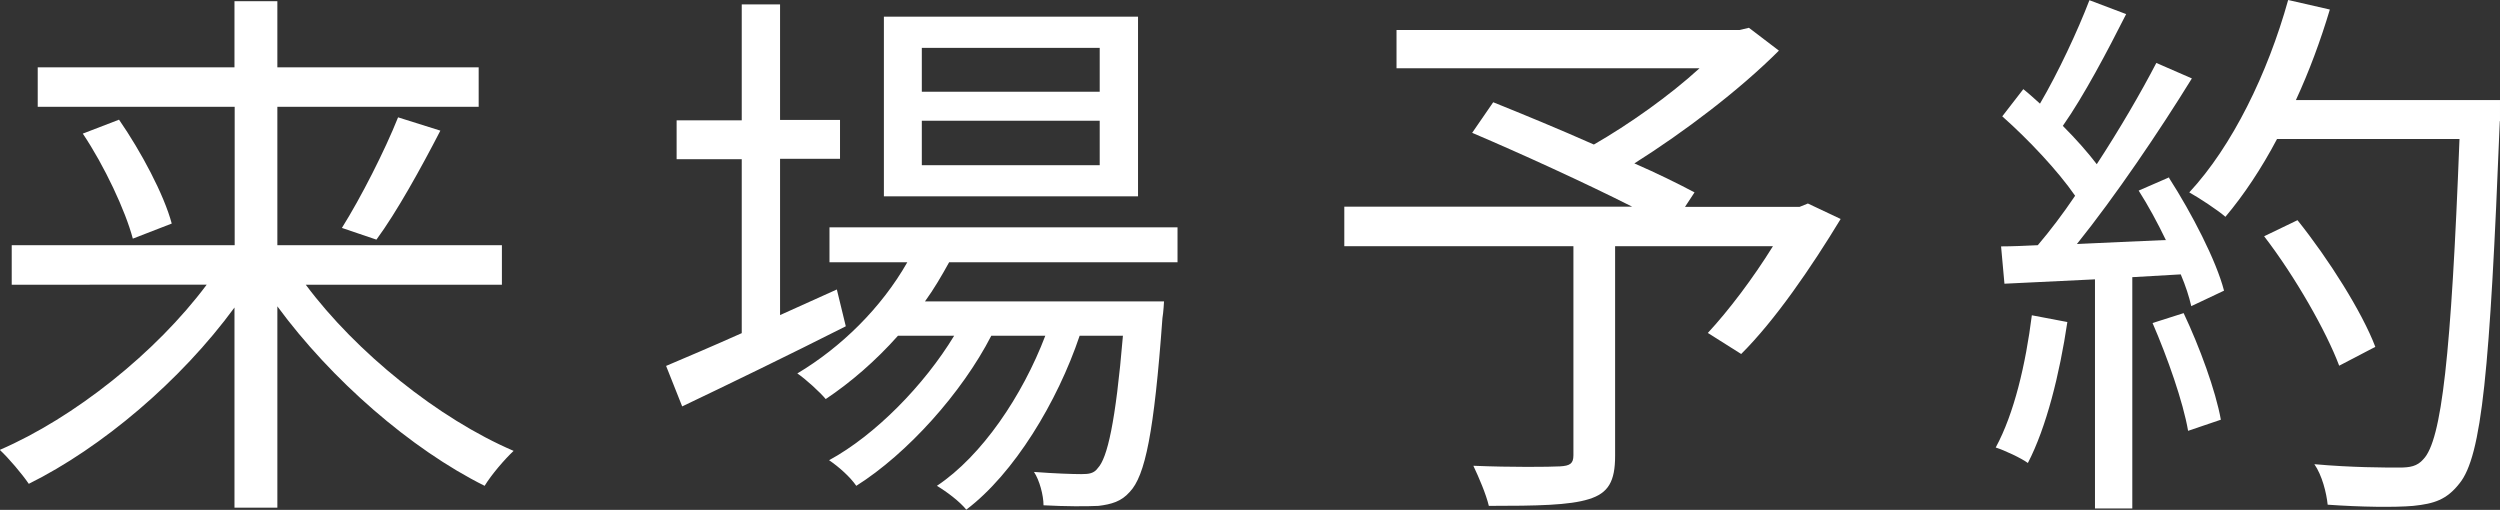
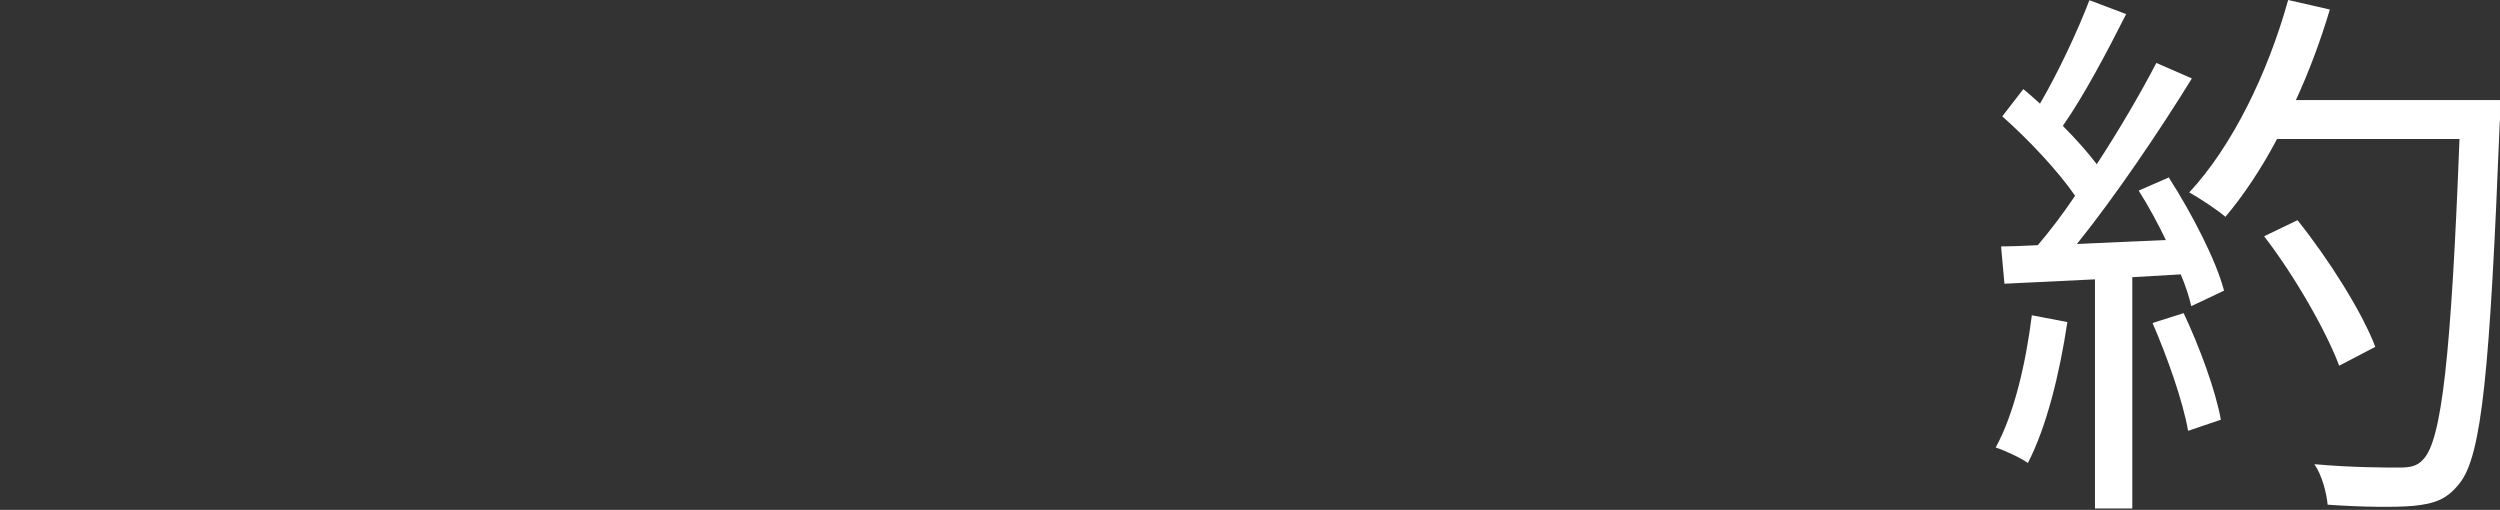
<svg xmlns="http://www.w3.org/2000/svg" id="_レイヤー_2" data-name="レイヤー 2" viewBox="0 0 125.92 25.68">
  <rect x="0" y="0" width="125.92" height="25.68" fill="#333333" stroke="none" />
  <defs>
    <style>
      .cls-1 {
        fill: #fff;
        stroke-width: 0px;
      }
    </style>
  </defs>
  <g id="_レイヤー_3" data-name="レイヤー 3">
    <g>
-       <path class="cls-1" d="m15.4,14.34c2.55,3.42,6.69,6.75,10.47,8.37-.45.42-1.12,1.2-1.46,1.76-3.72-1.85-7.73-5.35-10.44-9.04v10.14h-2.16v-10.08c-2.71,3.7-6.69,7.06-10.36,8.88-.34-.5-1.01-1.29-1.46-1.71,3.75-1.62,7.87-4.9,10.42-8.32H.59v-1.99h11.23v-6.97H1.9v-1.99h9.91V.06h2.16v3.33h10.14v1.99h-10.14v6.97h11.31v1.99h-9.88ZM5.99,6.02c1.12,1.62,2.27,3.78,2.66,5.24l-1.96.76c-.37-1.4-1.43-3.67-2.52-5.29l1.82-.7Zm11.23,5.46c.95-1.51,2.16-3.89,2.83-5.57l2.13.67c-.98,1.9-2.21,4.12-3.22,5.49l-1.74-.59Z" />
-       <path class="cls-1" d="m42.59,16.44c-2.83,1.43-5.88,2.91-8.23,4.03l-.81-2.04c1.06-.45,2.38-1.01,3.81-1.65v-8.76h-3.28v-1.96h3.28V.22h1.93v5.82h3.02v1.96h-3.02v7.87l2.86-1.29.45,1.85Zm5.21-3.22c-.37.67-.76,1.34-1.21,1.96h12.04s-.03.56-.08.84c-.42,5.77-.87,7.95-1.65,8.76-.42.48-.92.62-1.57.7-.62.03-1.65.03-2.77-.03,0-.5-.2-1.26-.48-1.68,1.04.08,1.96.11,2.38.11.39,0,.64-.03.84-.31.47-.5.89-2.27,1.26-6.66h-2.18c-1.12,3.33-3.3,6.94-5.71,8.76-.34-.42-.98-.9-1.48-1.2,2.27-1.51,4.31-4.54,5.46-7.56h-2.72c-1.48,2.88-4.23,5.94-6.8,7.56-.31-.45-.87-.95-1.37-1.29,2.32-1.26,4.79-3.78,6.3-6.27h-2.83c-1.12,1.26-2.38,2.35-3.64,3.19-.28-.34-1.01-1.01-1.43-1.29,2.21-1.32,4.23-3.3,5.54-5.6h-3.92v-1.76h17.53v1.76h-11.51Zm9.52-3.33h-12.8V.84h12.8v9.04Zm-1.93-7.48h-8.96v2.21h8.96v-2.21Zm0,3.67h-8.96v2.24h8.96v-2.24Z" />
-       <path class="cls-1" d="m92.71,11.03c-1.48,2.44-3.3,5.1-5.01,6.8l-1.68-1.06c1.04-1.12,2.27-2.74,3.28-4.37h-7.95v10.56c0,1.29-.34,1.88-1.32,2.18-.98.31-2.61.34-5.04.34-.14-.59-.5-1.43-.78-2.02,1.93.08,3.81.06,4.37.03.5-.03.67-.14.67-.56v-10.53h-11.54v-1.99h14.5c-2.38-1.2-5.57-2.66-8.06-3.72l1.06-1.54c1.54.62,3.36,1.37,5.07,2.13,1.76-1.01,3.81-2.46,5.32-3.84h-15.26v-1.93h17.28l.47-.11,1.51,1.15c-1.99,1.99-4.76,4.09-7.28,5.68,1.15.5,2.24,1.04,3.03,1.46l-.48.73h5.77l.42-.17,1.65.78Z" />
      <path class="cls-1" d="m104.13,16.21c-.39,2.63-1.06,5.32-1.99,7.11-.34-.25-1.18-.64-1.62-.78.93-1.71,1.51-4.2,1.82-6.66l1.79.34Zm5.12-7.25c1.15,1.79,2.38,4.17,2.77,5.68l-1.65.78c-.11-.48-.28-1.01-.53-1.6l-2.44.14v11.65h-1.88v-11.54l-4.56.22-.17-1.88c.56,0,1.2-.03,1.85-.06.62-.73,1.26-1.57,1.88-2.49-.87-1.26-2.35-2.83-3.67-4l1.06-1.37c.28.22.56.48.84.73.92-1.57,1.9-3.67,2.49-5.21l1.85.7c-.95,1.88-2.13,4.12-3.19,5.63.67.67,1.26,1.34,1.71,1.93,1.15-1.76,2.21-3.58,3-5.1l1.79.78c-1.62,2.63-3.86,5.94-5.79,8.34,1.4-.06,2.94-.14,4.48-.2-.42-.87-.89-1.74-1.37-2.49l1.54-.67Zm.73,6.8c.81,1.71,1.62,3.92,1.88,5.38l-1.65.56c-.25-1.46-1.04-3.7-1.79-5.43l1.57-.5Zm15.93-9.66c-.5,12.54-.9,16.88-2.04,18.26-.64.81-1.26,1.01-2.32,1.12-.92.08-2.63.06-4.31-.06-.06-.59-.28-1.48-.67-2.04,1.88.17,3.58.17,4.28.17.53,0,.9-.06,1.21-.42.92-.95,1.4-5.21,1.82-16.13h-9.19c-.78,1.48-1.68,2.83-2.6,3.92-.39-.34-1.32-.95-1.82-1.23,2.16-2.32,3.95-5.99,4.98-9.69l2.1.48c-.47,1.57-1.04,3.11-1.71,4.56h10.28v1.06Zm-8.09,12.32c-.64-1.71-2.21-4.48-3.78-6.52l1.68-.81c1.57,1.96,3.25,4.62,3.92,6.38l-1.82.95Z" />
    </g>
  </g>
</svg>